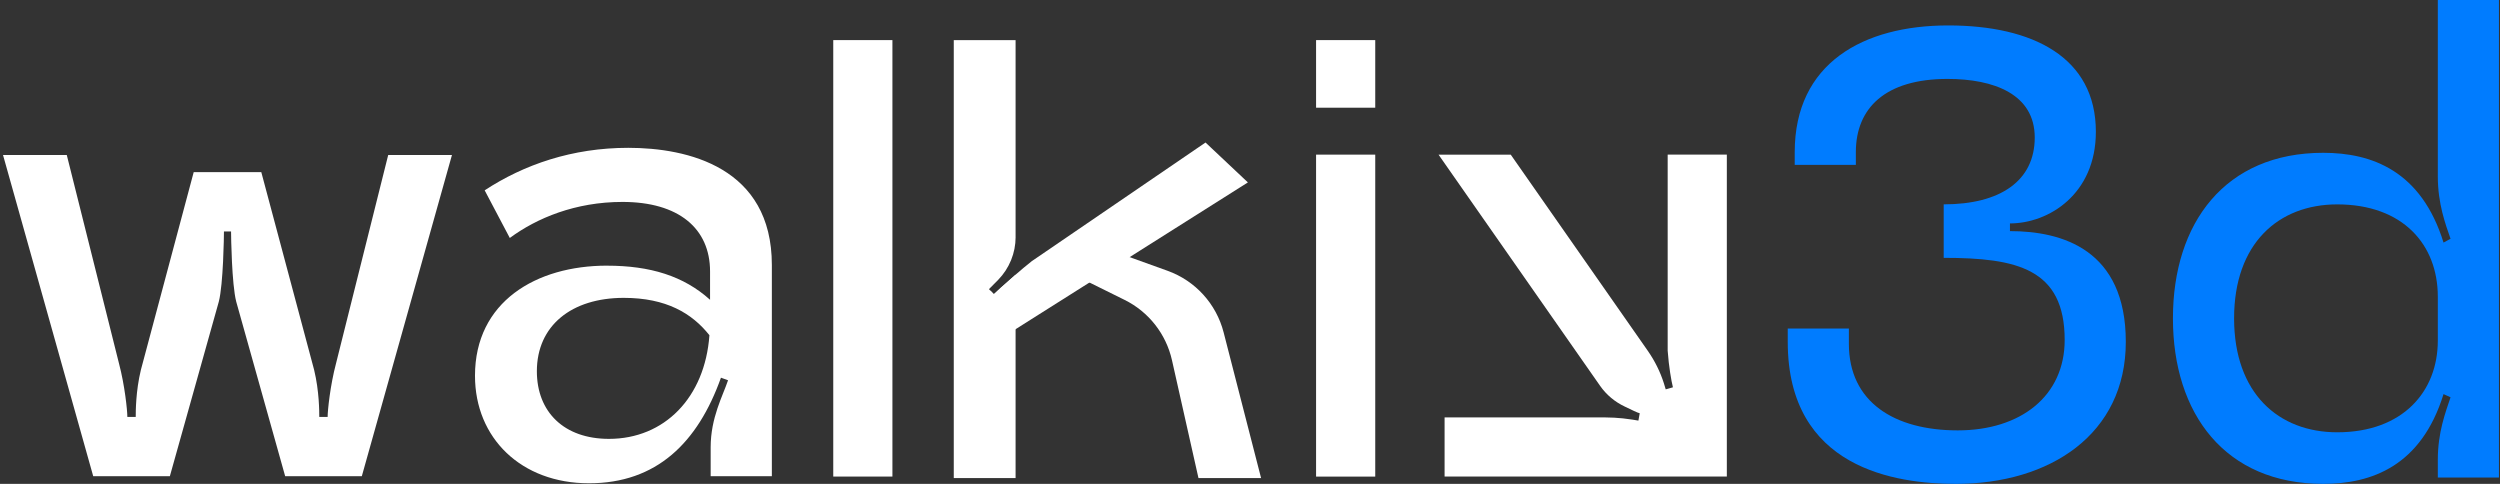
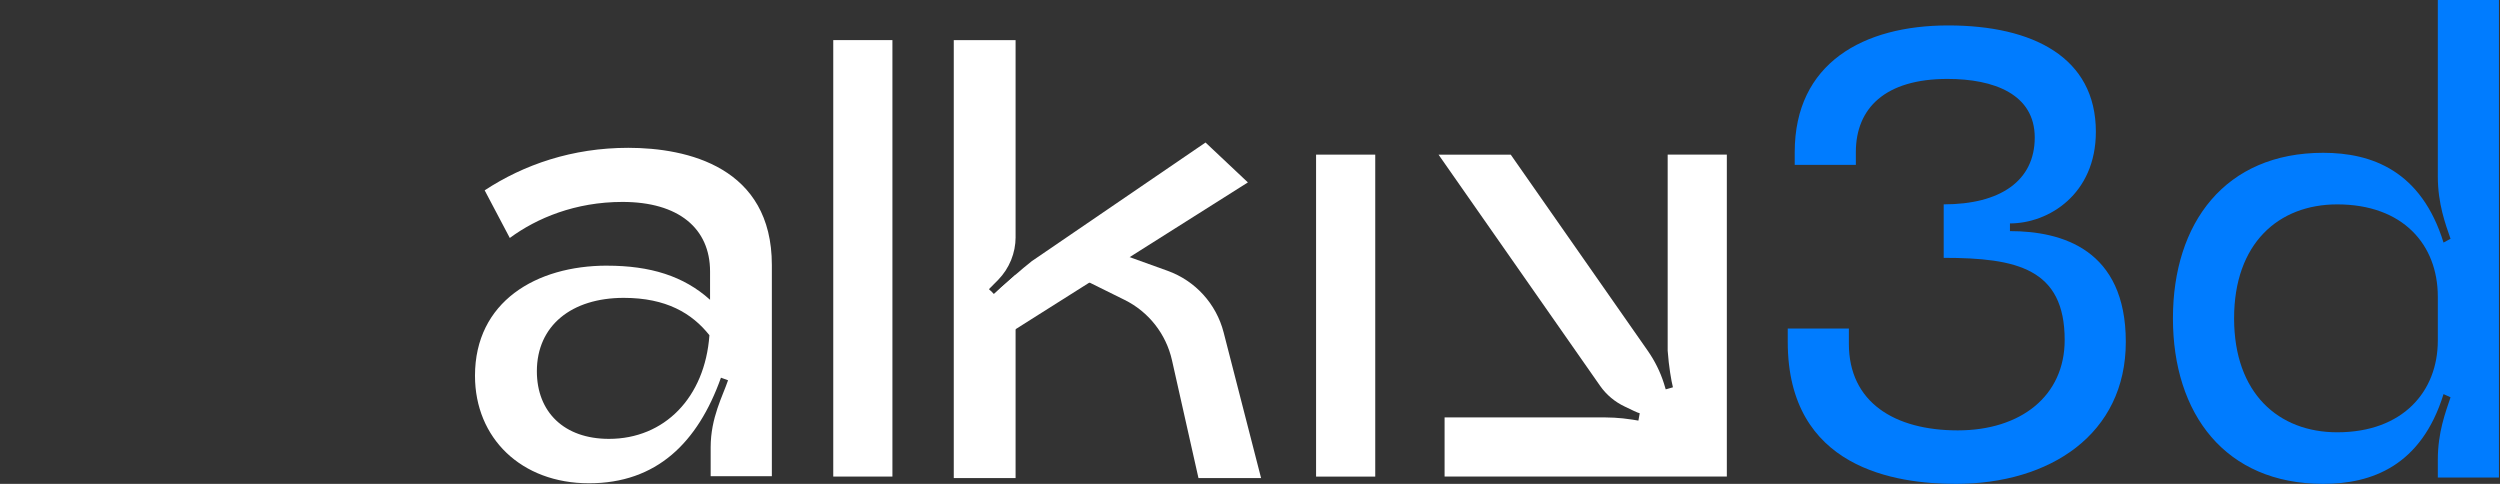
<svg xmlns="http://www.w3.org/2000/svg" width="248" height="48" viewBox="0 0 248 48" fill="none">
  <rect x="0" y="0" width="248" height="48" fill="#333333" stroke="none" />
  <g clip-path="url(#clip0_337_226)">
    <path d="M60.218 26.355C64.498 26.355 67.819 27.376 70.438 29.74V26.929C70.438 22.649 67.308 20.031 61.75 20.031C57.086 20.031 53.254 21.628 50.572 23.607L48.079 18.881C51.975 16.325 56.767 14.664 62.324 14.664C68.201 14.664 76.568 16.58 76.568 26.289V47.24H70.498V44.365C70.498 41.426 71.712 39.254 72.222 37.722L71.519 37.467C69.219 43.918 65.132 47.942 58.425 47.942C51.719 47.942 47.119 43.471 47.119 37.275C47.119 29.929 53.188 26.352 60.213 26.352L60.218 26.355ZM61.879 29.548C56.704 29.548 53.257 32.295 53.257 36.83C53.257 40.855 55.938 43.536 60.41 43.536C65.903 43.536 69.927 39.449 70.375 33.254C68.651 31.082 66.095 29.548 61.879 29.548Z" fill="white" />
-     <path d="M100.746 23.514V3.98H94.614V47.426H100.746V27.25C99.667 28.181 98.748 29.032 98.591 29.185L98.256 28.84L98.105 28.683C98.199 28.593 98.547 28.247 99.019 27.761C100.126 26.624 100.749 25.101 100.749 23.514H100.746Z" fill="white" />
+     <path d="M100.746 23.514V3.98H94.614V47.426H100.746V27.25C99.667 28.181 98.748 29.032 98.591 29.185L98.256 28.84L98.105 28.683C98.199 28.593 98.547 28.247 99.019 27.761C100.126 26.624 100.749 25.101 100.749 23.514Z" fill="white" />
    <path d="M123.794 18.093L100.743 32.658L98.465 34.288L95.813 30.585L98.254 28.84L98.588 29.185C98.745 29.034 99.665 28.183 100.743 27.25C101.262 26.797 101.822 26.328 102.352 25.908L119.588 14.137L123.794 18.098V18.093Z" fill="white" />
    <path d="M125.1 47.424H118.888L116.258 35.724C115.671 33.127 113.947 30.931 111.562 29.751L106.975 27.481L110.84 25.068L115.825 26.863C118.575 27.854 120.653 30.138 121.383 32.968L125.1 47.426V47.424Z" fill="white" />
    <path d="M82.659 3.978V47.275H88.528V3.978H82.659Z" fill="white" />
    <path d="M130.555 15.339V47.278H136.424V15.339H130.555Z" fill="white" />
-     <path d="M130.555 3.978V10.684H136.424V3.978H130.555Z" fill="white" />
-     <path d="M38.51 15.375L33.333 36.056C32.757 38.228 32.501 40.718 32.501 41.36H31.672C31.672 40.846 31.672 38.804 31.162 36.696L25.921 17.077H19.215L13.975 36.696C13.464 38.804 13.464 40.846 13.464 41.36H12.633C12.633 40.718 12.38 38.228 11.804 36.056L6.624 15.375H0.299L9.248 47.242H16.849L21.705 29.927C22.152 28.2 22.216 23.41 22.216 22.962H22.921C22.921 23.41 22.987 28.197 23.434 29.927L28.29 47.242H35.891L44.835 15.375H38.513H38.51Z" fill="white" />
    <path d="M171.302 15.337V47.275H143.303V41.406H159.166C159.831 41.406 160.456 41.45 160.986 41.502C161.736 41.582 162.298 41.684 162.529 41.725L162.587 41.406L162.661 40.995C162.444 40.953 161.856 40.654 161.17 40.328C160.196 39.867 159.353 39.166 158.735 38.283L142.704 15.342H149.866L163.46 34.799C164.154 35.793 164.698 36.885 165.063 38.041C165.145 38.307 165.203 38.508 165.238 38.623L165.433 38.571L165.955 38.42C165.949 38.398 165.941 38.37 165.938 38.346C165.801 37.819 165.543 36.347 165.433 34.785V15.337H171.302Z" fill="white" />
    <path d="M199.387 22.169V22.927C204.567 22.927 210.88 24.758 210.88 33.915C210.88 43.073 203.364 48 194.017 48C188.08 48 177.344 46.485 177.344 33.915V32.589H183.408V34.105C183.408 39.916 187.956 42.694 194.207 42.694C200.457 42.694 204.816 39.285 204.816 33.726C204.816 26.652 200.079 25.578 192.815 25.578V20.272C198.437 20.272 201.846 17.936 201.846 13.64C201.846 9.344 197.803 7.829 193.194 7.829C187.004 7.829 184.1 10.733 184.1 15.092V16.355H178.036V15.092C178.036 6.25 184.857 2.523 193.257 2.523C201.657 2.523 207.91 5.68 207.91 13.069C207.91 19.259 203.235 22.164 199.384 22.164L199.387 22.169Z" fill="#007CFF" />
    <path d="M247.895 47.369H241.831V45.601C241.831 42.886 242.588 40.926 243.093 39.411L242.399 39.095C240.189 46.232 235.262 48 230.461 48C220.735 48 215.555 41.052 215.555 31.579C215.555 22.106 220.735 15.158 230.461 15.158C235.262 15.158 240.186 16.926 242.399 24.063L243.093 23.684C242.588 22.232 241.831 20.212 241.831 17.494V0H247.895V47.369ZM241.831 29.433C241.831 24.253 238.358 20.275 231.853 20.275C226.041 20.275 221.622 24.126 221.622 31.579C221.622 39.032 226.044 42.883 231.853 42.883C238.358 42.883 241.831 38.84 241.831 33.789V29.43V29.433Z" fill="#007CFF" />
  </g>
  <defs>
    <clipPath id="clip0_337_226">
      <rect width="247.596" height="48" fill="white" transform="translate(0.299)" />
    </clipPath>
  </defs>
</svg>